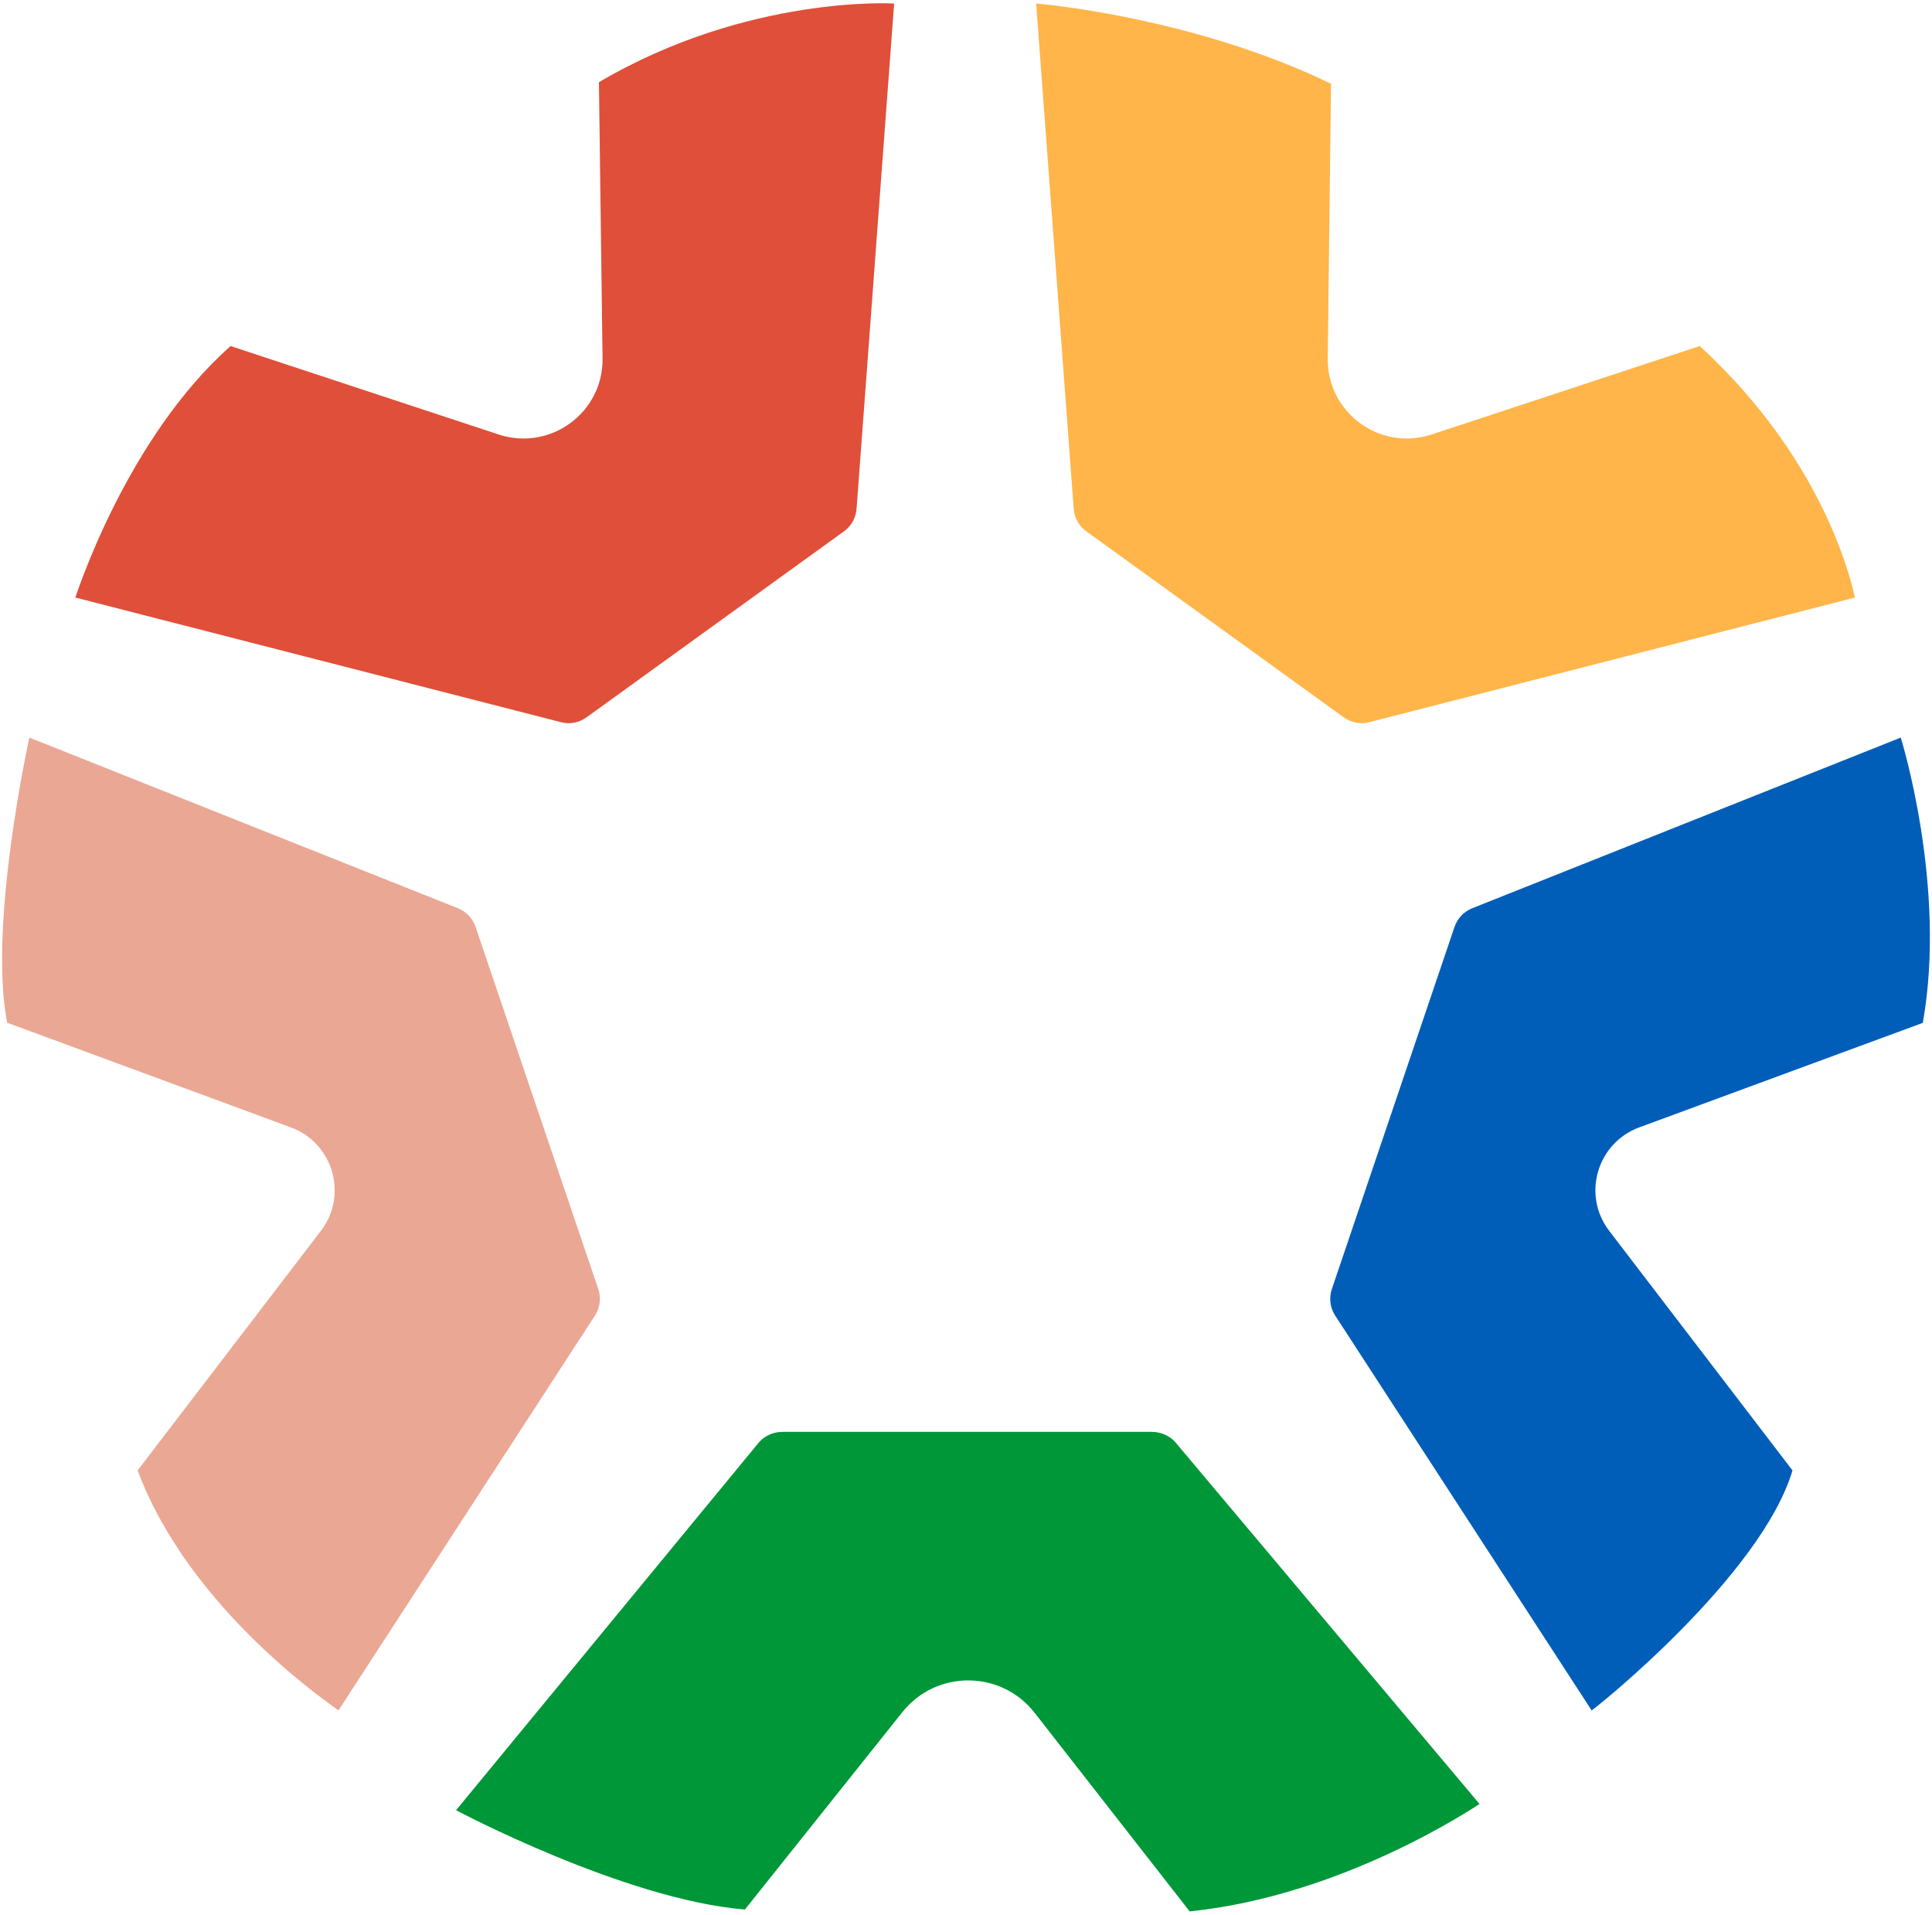
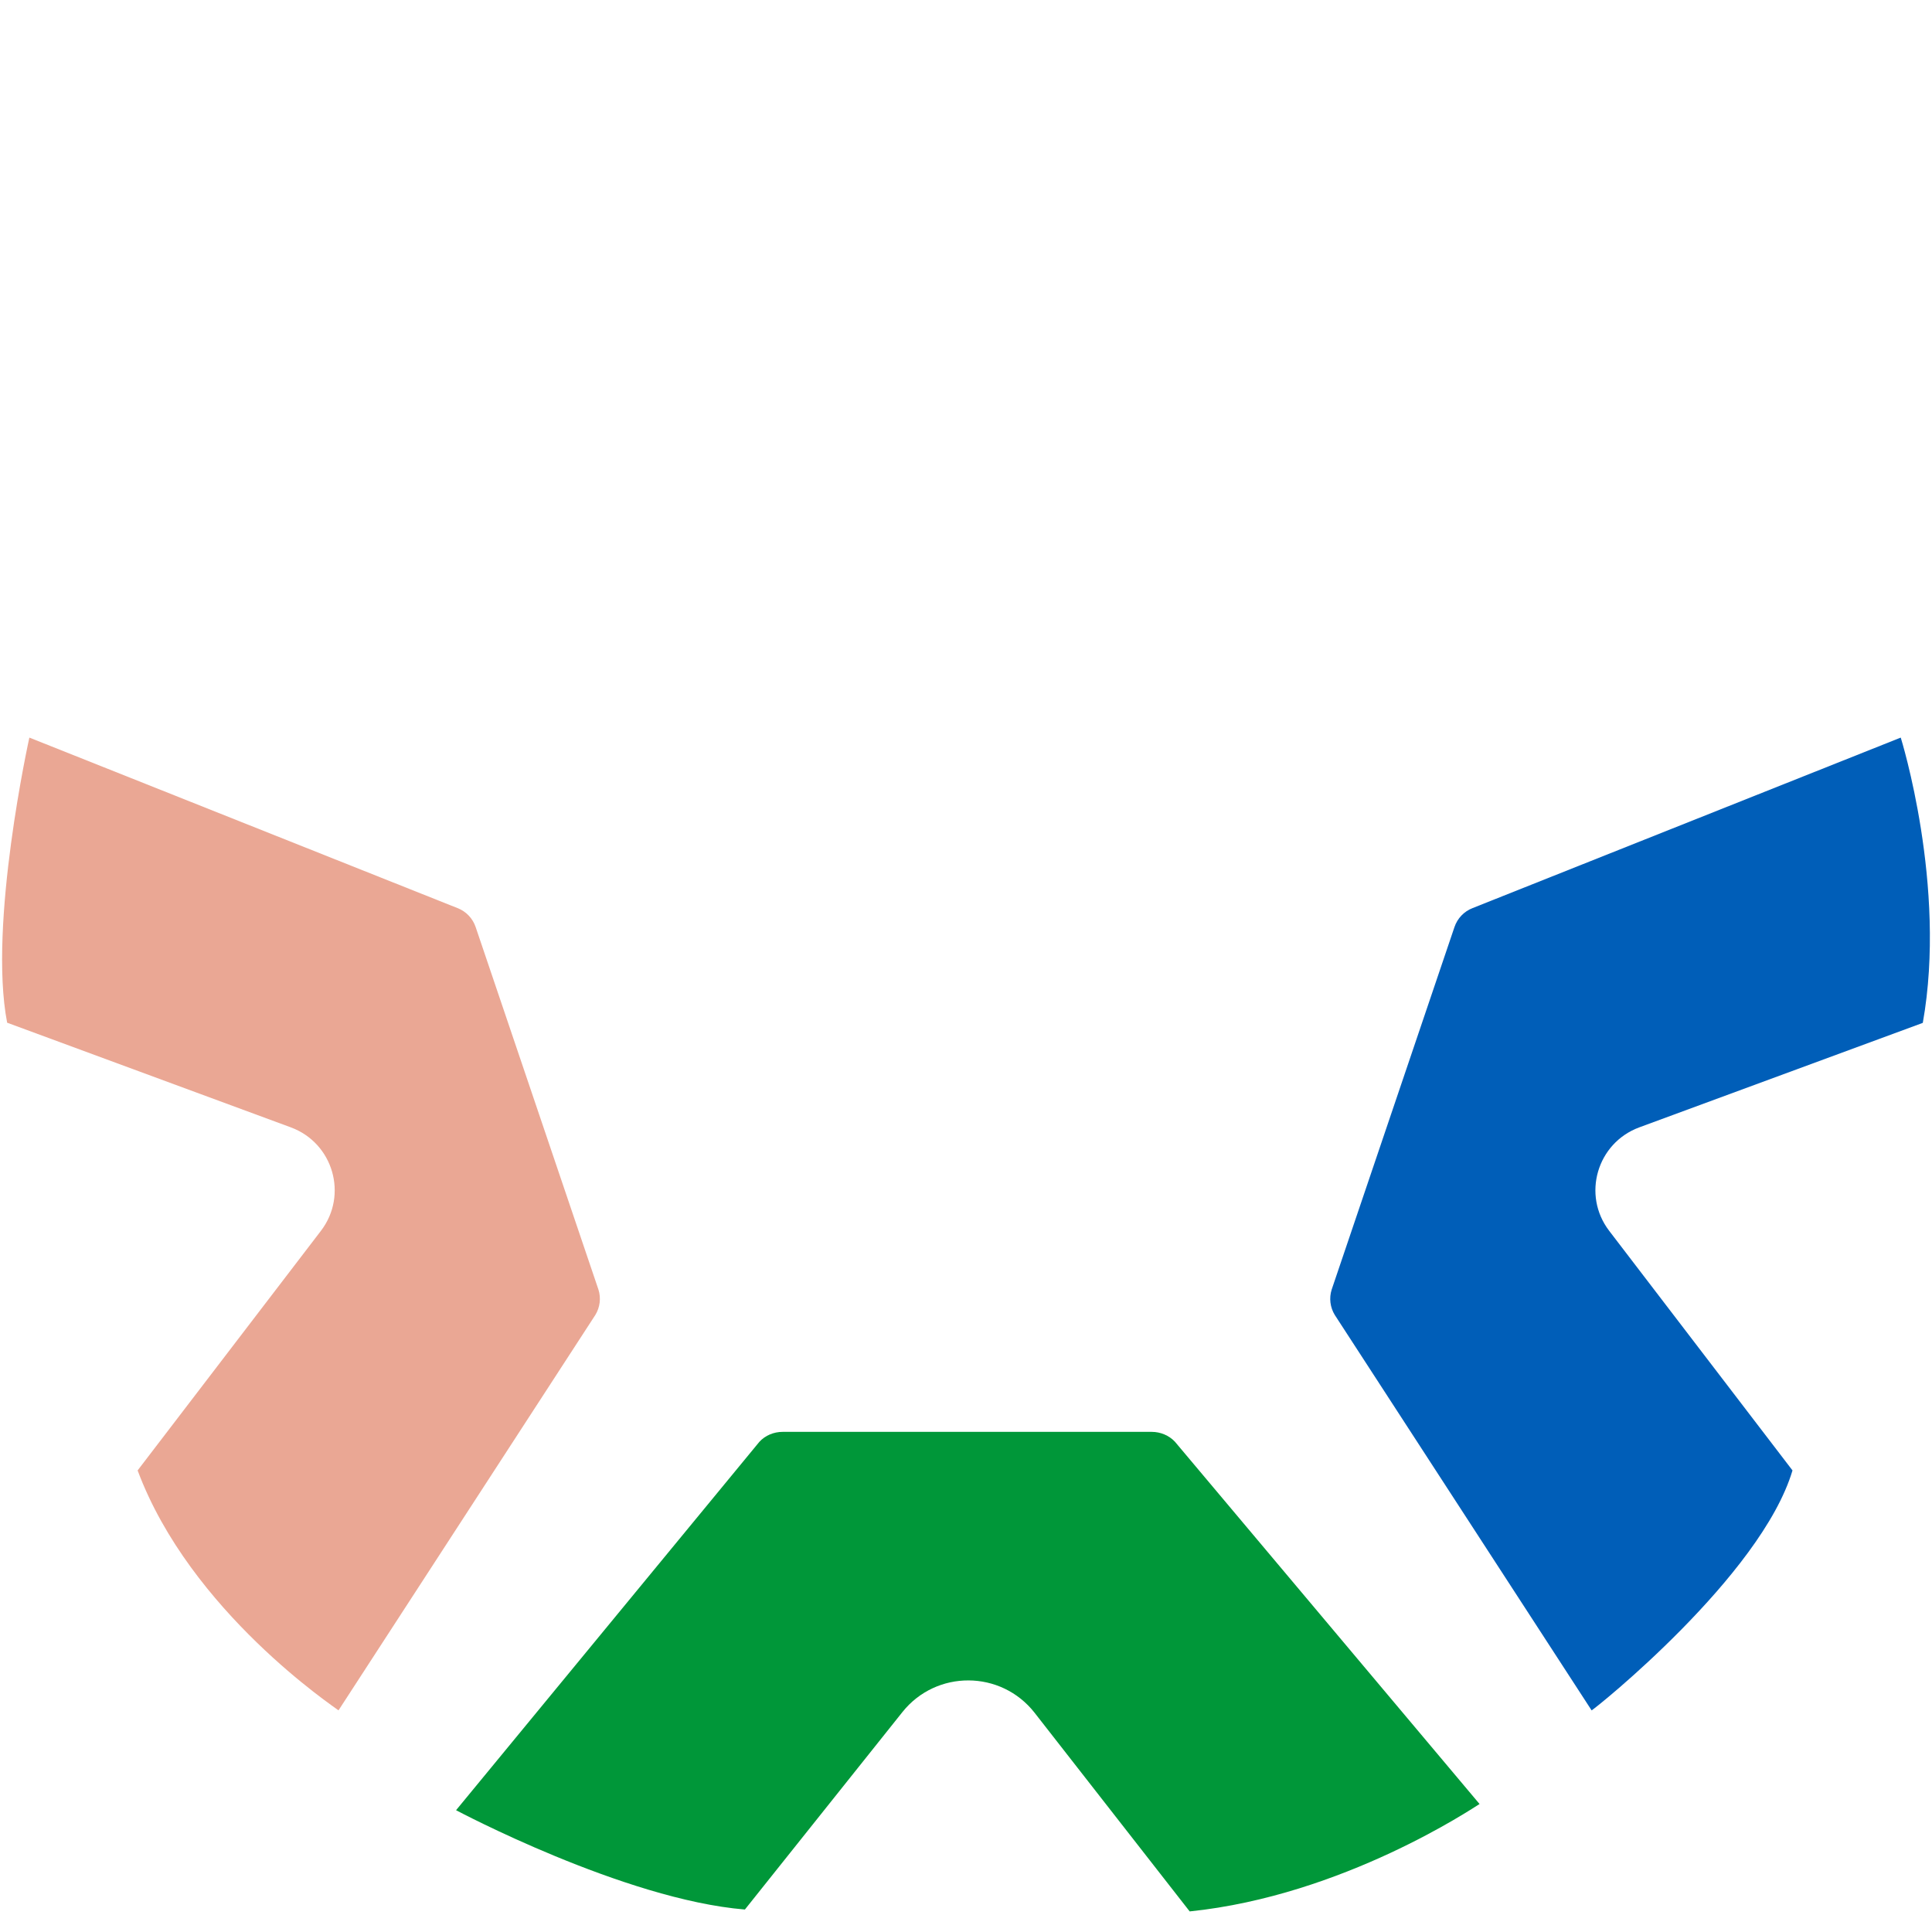
<svg xmlns="http://www.w3.org/2000/svg" width="446" height="442" viewBox="0 0 446 442" fill="none">
  <path d="M105.282 417.883C105.282 417.883 144.025 438.506 171.959 440.811L208.318 395.234C216.146 385.419 231.087 385.498 238.836 395.392L274.638 441.248C310.122 437.592 340.163 417.287 341.554 416.453L271.221 332.808C269.87 331.377 267.923 330.543 265.856 330.543H180.701C178.595 330.543 176.648 331.377 175.297 332.848L105.282 417.883Z" fill="#009739" />
  <path d="M6.776 170.286C6.776 170.286 -2.761 213.281 1.65 236.09L67.135 260.249C76.91 263.865 80.407 275.866 74.089 284.131L31.77 339.444C43.929 372.067 77.467 394.24 78.142 394.836L137.429 303.562C138.502 301.813 138.78 299.668 138.144 297.681L109.812 214.036C109.137 212.01 107.587 210.38 105.6 209.625L6.816 170.286H6.776Z" fill="#EAA794" />
-   <path d="M206.411 0.811C206.411 0.811 172.635 -1.255 138.263 18.971L139.098 82.747C139.257 95.264 127.058 104.205 115.137 100.311L53.228 79.886C29.148 101.225 17.664 137.305 17.386 137.941L129.482 166.71C131.508 167.266 133.694 166.829 135.402 165.597L194.848 122.643C196.557 121.411 197.629 119.464 197.749 117.318L206.411 0.811Z" fill="#E04F39" />
  <path d="M438.789 170.286C438.789 170.286 449.518 204.539 443.875 236.129L378.429 260.249C368.654 263.865 365.157 275.866 371.475 284.131L413.795 339.444C406.563 363.762 368.217 394.478 367.422 394.836L308.136 303.562C307.063 301.813 306.785 299.668 307.421 297.681L335.753 214.036C336.428 212.01 337.978 210.38 339.965 209.625L438.749 170.286H438.789Z" fill="#005EB8" />
-   <path d="M239.194 0.811C239.194 0.811 275.036 3.712 307.262 19.328L306.507 82.747C306.348 95.264 318.547 104.205 330.468 100.311L392.377 79.886C422.736 107.702 427.941 137.305 428.22 137.941L316.124 166.71C314.097 167.266 311.911 166.829 310.203 165.597L250.757 122.643C249.049 121.411 247.976 119.464 247.857 117.318L239.194 0.811Z" fill="#FFB549" />
</svg>